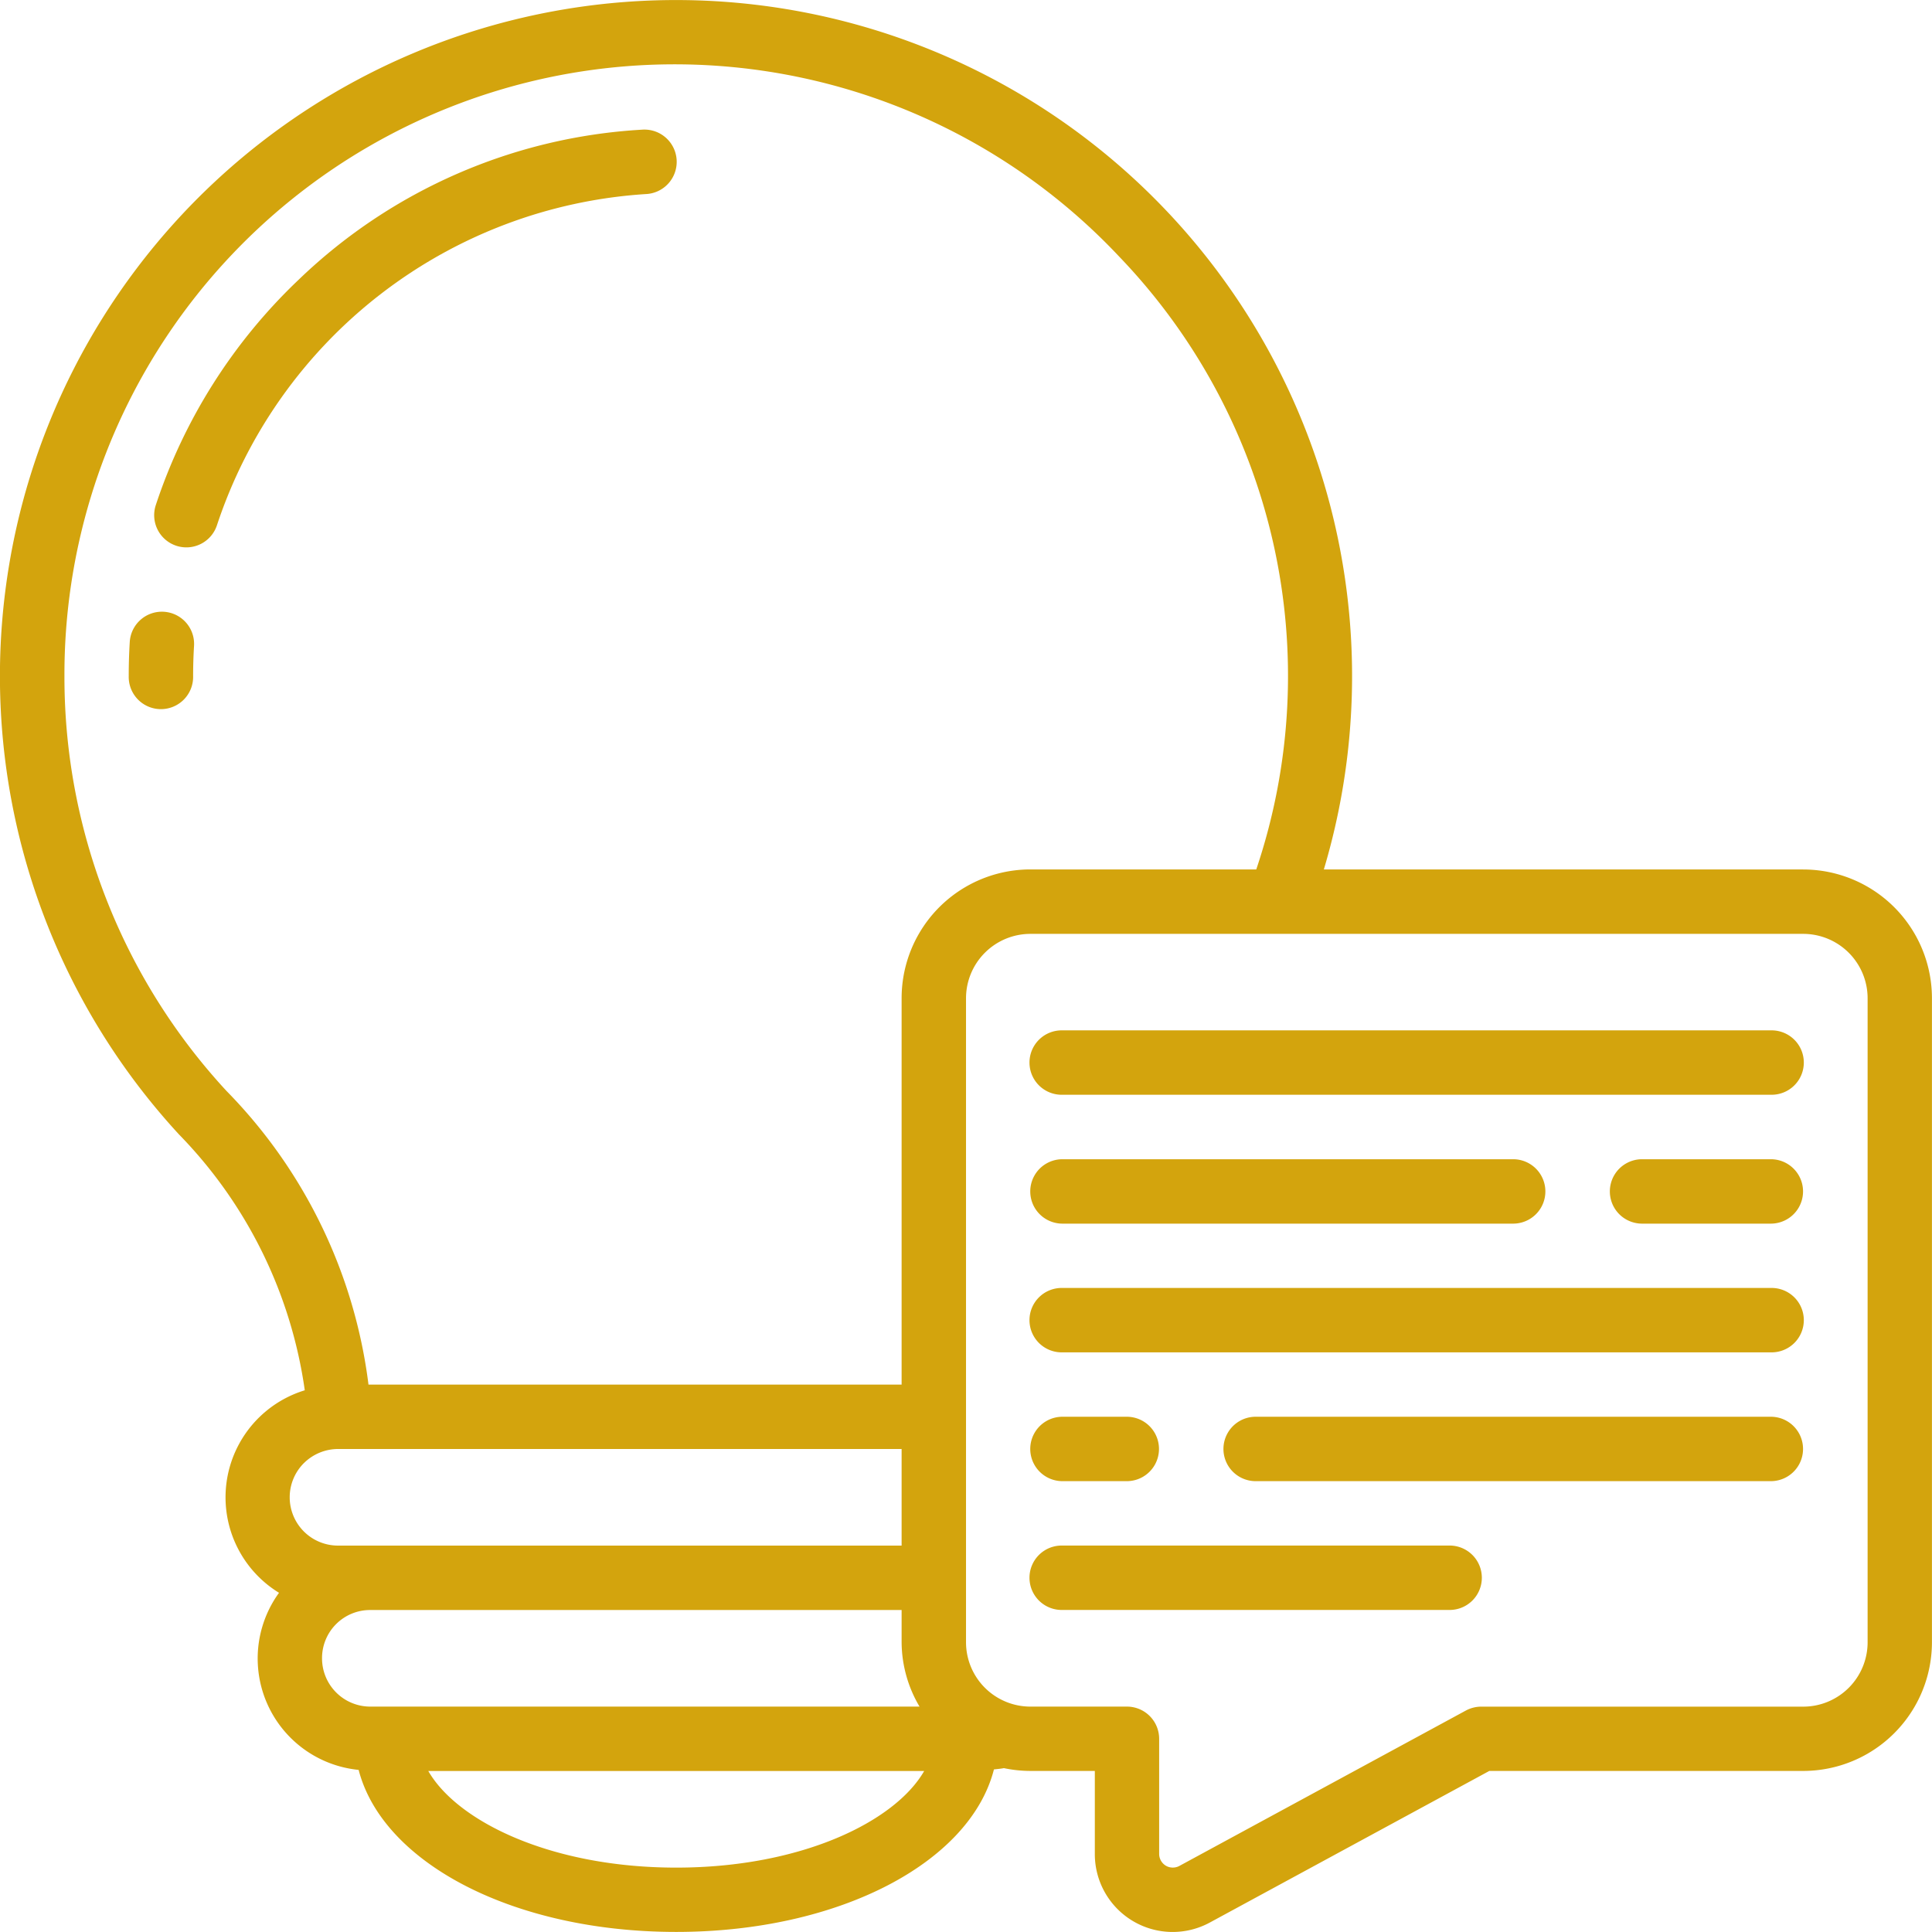
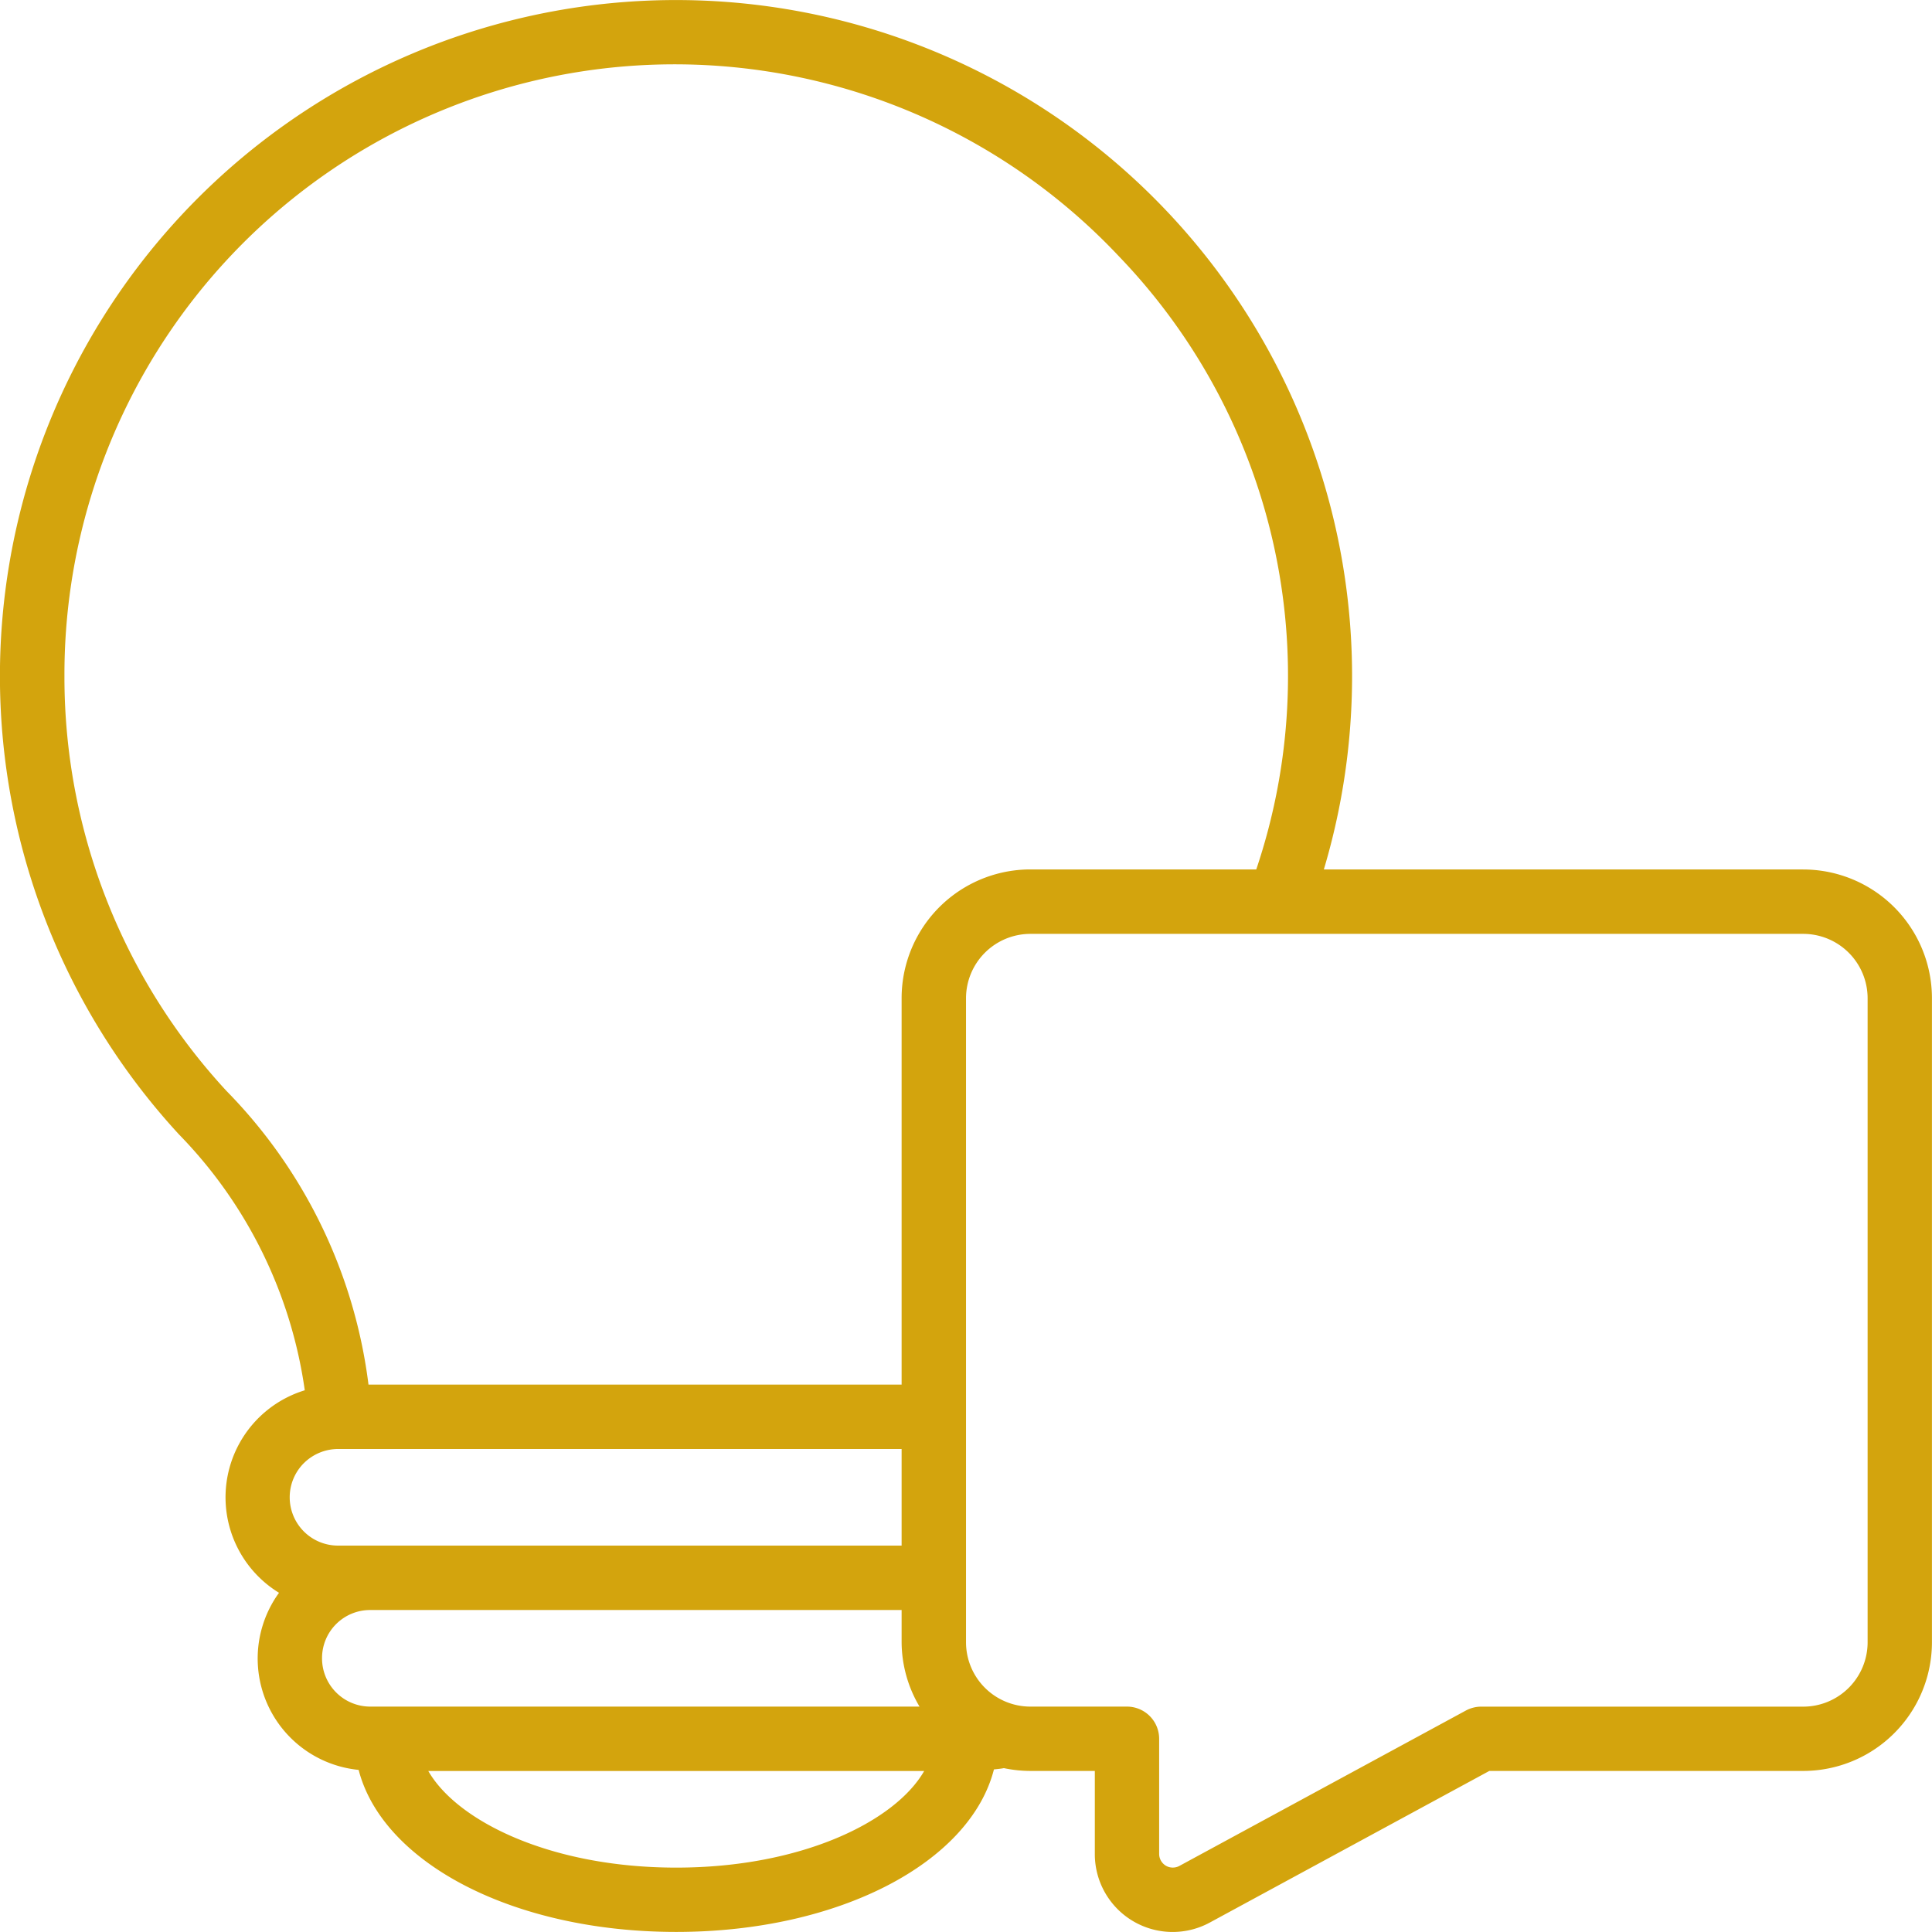
<svg xmlns="http://www.w3.org/2000/svg" viewBox="0 0 1037.34 1037.37">
  <defs>
    <style>.cls-1{fill:#d3a40d;}</style>
  </defs>
  <g id="Layer_2" data-name="Layer 2">
    <g id="Layer_1-2" data-name="Layer 1">
      <path class="cls-1" d="M968.19,466.82H710.81a363,363,0,1,0-614.6,142.4,245.67,245.67,0,0,1,67.43,137.26,60.1,60.1,0,0,0-13.83,108.73,60.09,60.09,0,0,0,42.75,95.09c12.92,49.92,83.08,87,170.52,87s157.78-37.22,170.59-87.25c1.73-.21,3.46-.33,5.36-.69a69.47,69.47,0,0,0,14.23,1.5h34.58v44.57a41.8,41.8,0,0,0,61.82,36.79l150-81.36h168.5a69.14,69.14,0,0,0,69.15-69.15V536a69.14,69.14,0,0,0-69.15-69.15ZM34.6,363.08A327.61,327.61,0,0,1,600.89,137.74a325,325,0,0,1,73.63,329.08H553.26A69.15,69.15,0,0,0,484.1,536V743.43H197.85a273.48,273.48,0,0,0-76.22-157.65A327.19,327.19,0,0,1,34.6,363.08ZM163.19,785.57A26.15,26.15,0,0,1,181.55,778H484.1v51.87H181.55a25.93,25.93,0,0,1-18.36-44.31Zm9.72,104.82a25.81,25.81,0,0,1,25.93-25.93H484.1v17.29a68.44,68.44,0,0,0,9.62,34.57H198.84a25.91,25.91,0,0,1-25.93-25.93Zm190.17,112.38c-67.25,0-117.56-24.81-133.12-51.87H496.21C480.65,978,430.34,1002.77,363.08,1002.77Zm639.69-121a34.57,34.57,0,0,1-34.58,34.57H795.3a17.5,17.5,0,0,0-8.25,2.1l-153.86,83.45a7.38,7.38,0,0,1-3.62.86,7.2,7.2,0,0,1-3.58-1,7.37,7.37,0,0,1-2.61-2.65,7.29,7.29,0,0,1-1-3.59V933.61a17.29,17.29,0,0,0-17.28-17.29H553.26a34.57,34.57,0,0,1-34.58-34.57V536a34.59,34.59,0,0,1,34.58-34.58H968.19A34.59,34.59,0,0,1,1002.77,536Z" />
-       <path class="cls-1" d="M950.81,691.54H570.46a17.29,17.29,0,1,0,0,34.57H950.81a17.29,17.29,0,1,0,0-34.57ZM570.46,657h242a17.29,17.29,0,0,0,0-34.58h-242a17.29,17.29,0,0,0,0,34.58Zm380.35-34.58H881.66a17.29,17.29,0,1,0,0,34.58h69.15a17.29,17.29,0,0,0,0-34.58ZM777.93,829.85H570.46a17.29,17.29,0,1,0,0,34.57H777.93a17.29,17.29,0,1,0,0-34.57ZM570.46,795.27H605a17.29,17.29,0,0,0,0-34.58H570.46a17.29,17.29,0,0,0,0,34.58Zm380.35-34.58H674.19a17.29,17.29,0,0,0,0,34.58H950.81a17.29,17.29,0,0,0,0-34.58Zm0-207.46H570.46a17.29,17.29,0,1,0,0,34.57H950.81a17.29,17.29,0,1,0,0-34.57ZM88,328.47a17.29,17.29,0,0,0-18.33,16.19q-.56,9.15-.55,18.39a17.29,17.29,0,1,0,34.57,0q0-8.15.49-16.2A17.3,17.3,0,0,0,88,328.47ZM346.76,104.2a17.32,17.32,0,1,0-2.11-34.57,289.6,289.6,0,0,0-183.93,80.2,294,294,0,0,0-77.08,121.4A17.28,17.28,0,1,0,116.49,282,260,260,0,0,1,346.76,104.2Z" />
    </g>
  </g>
</svg>